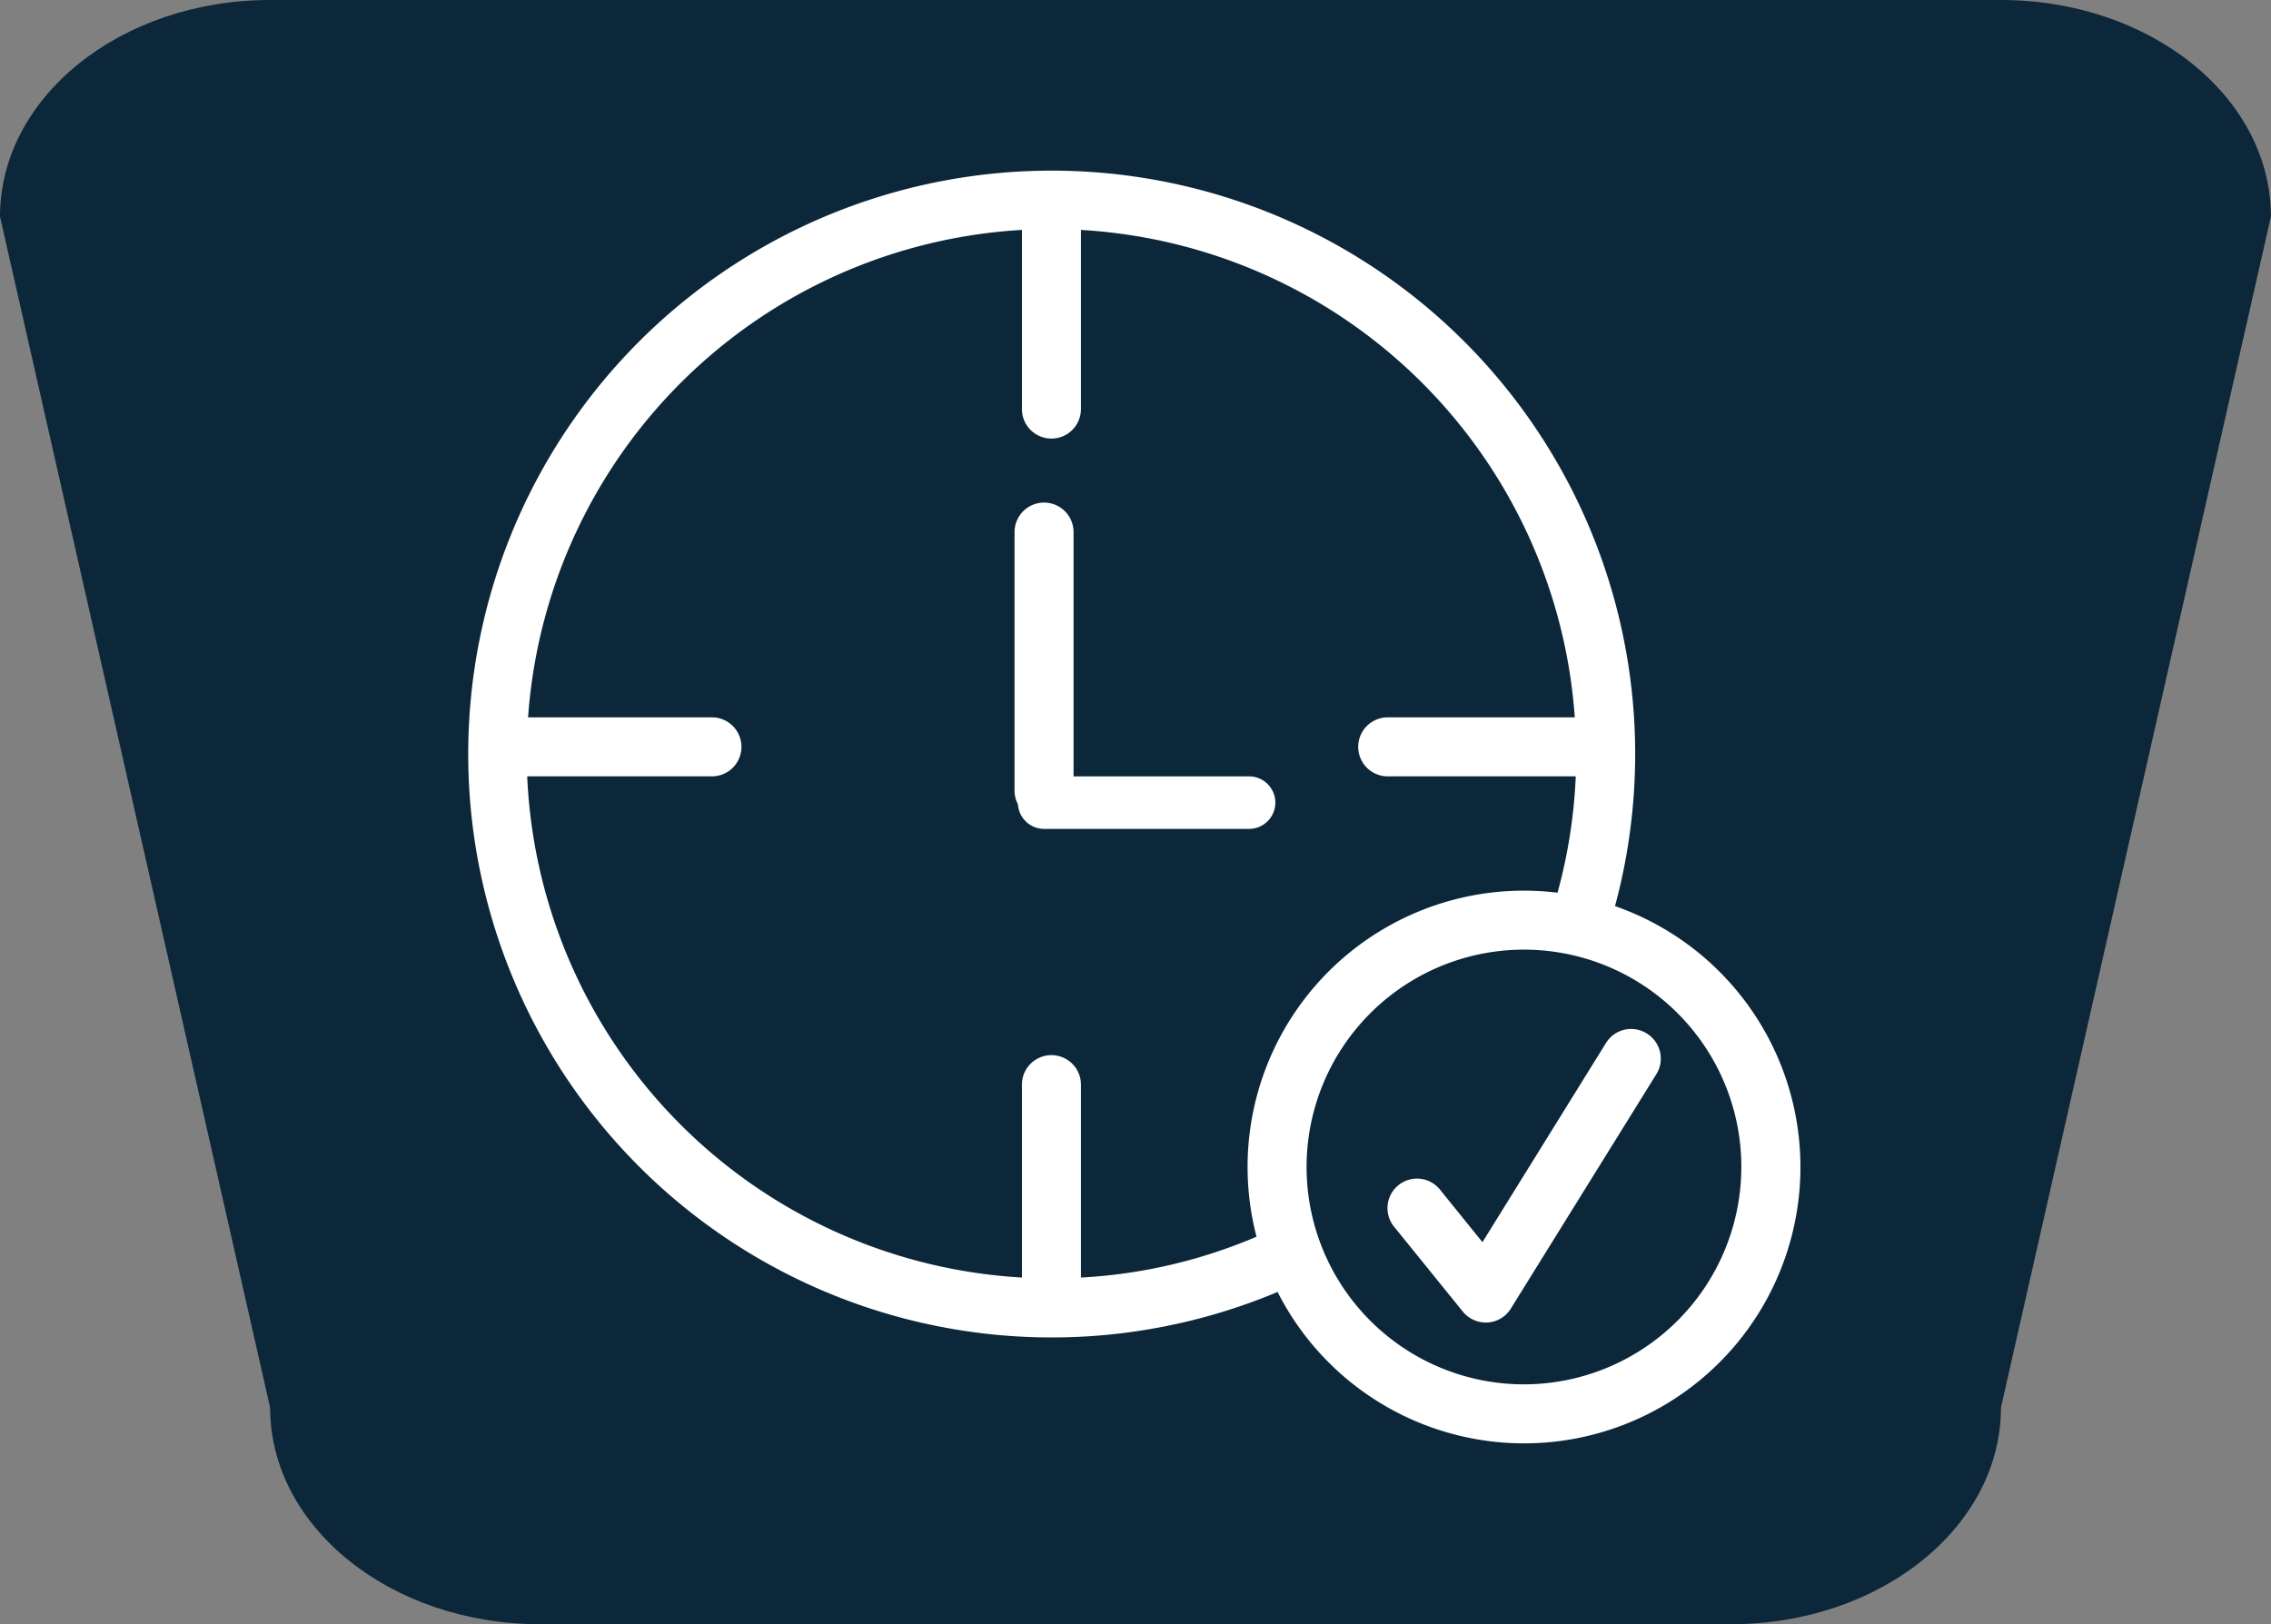
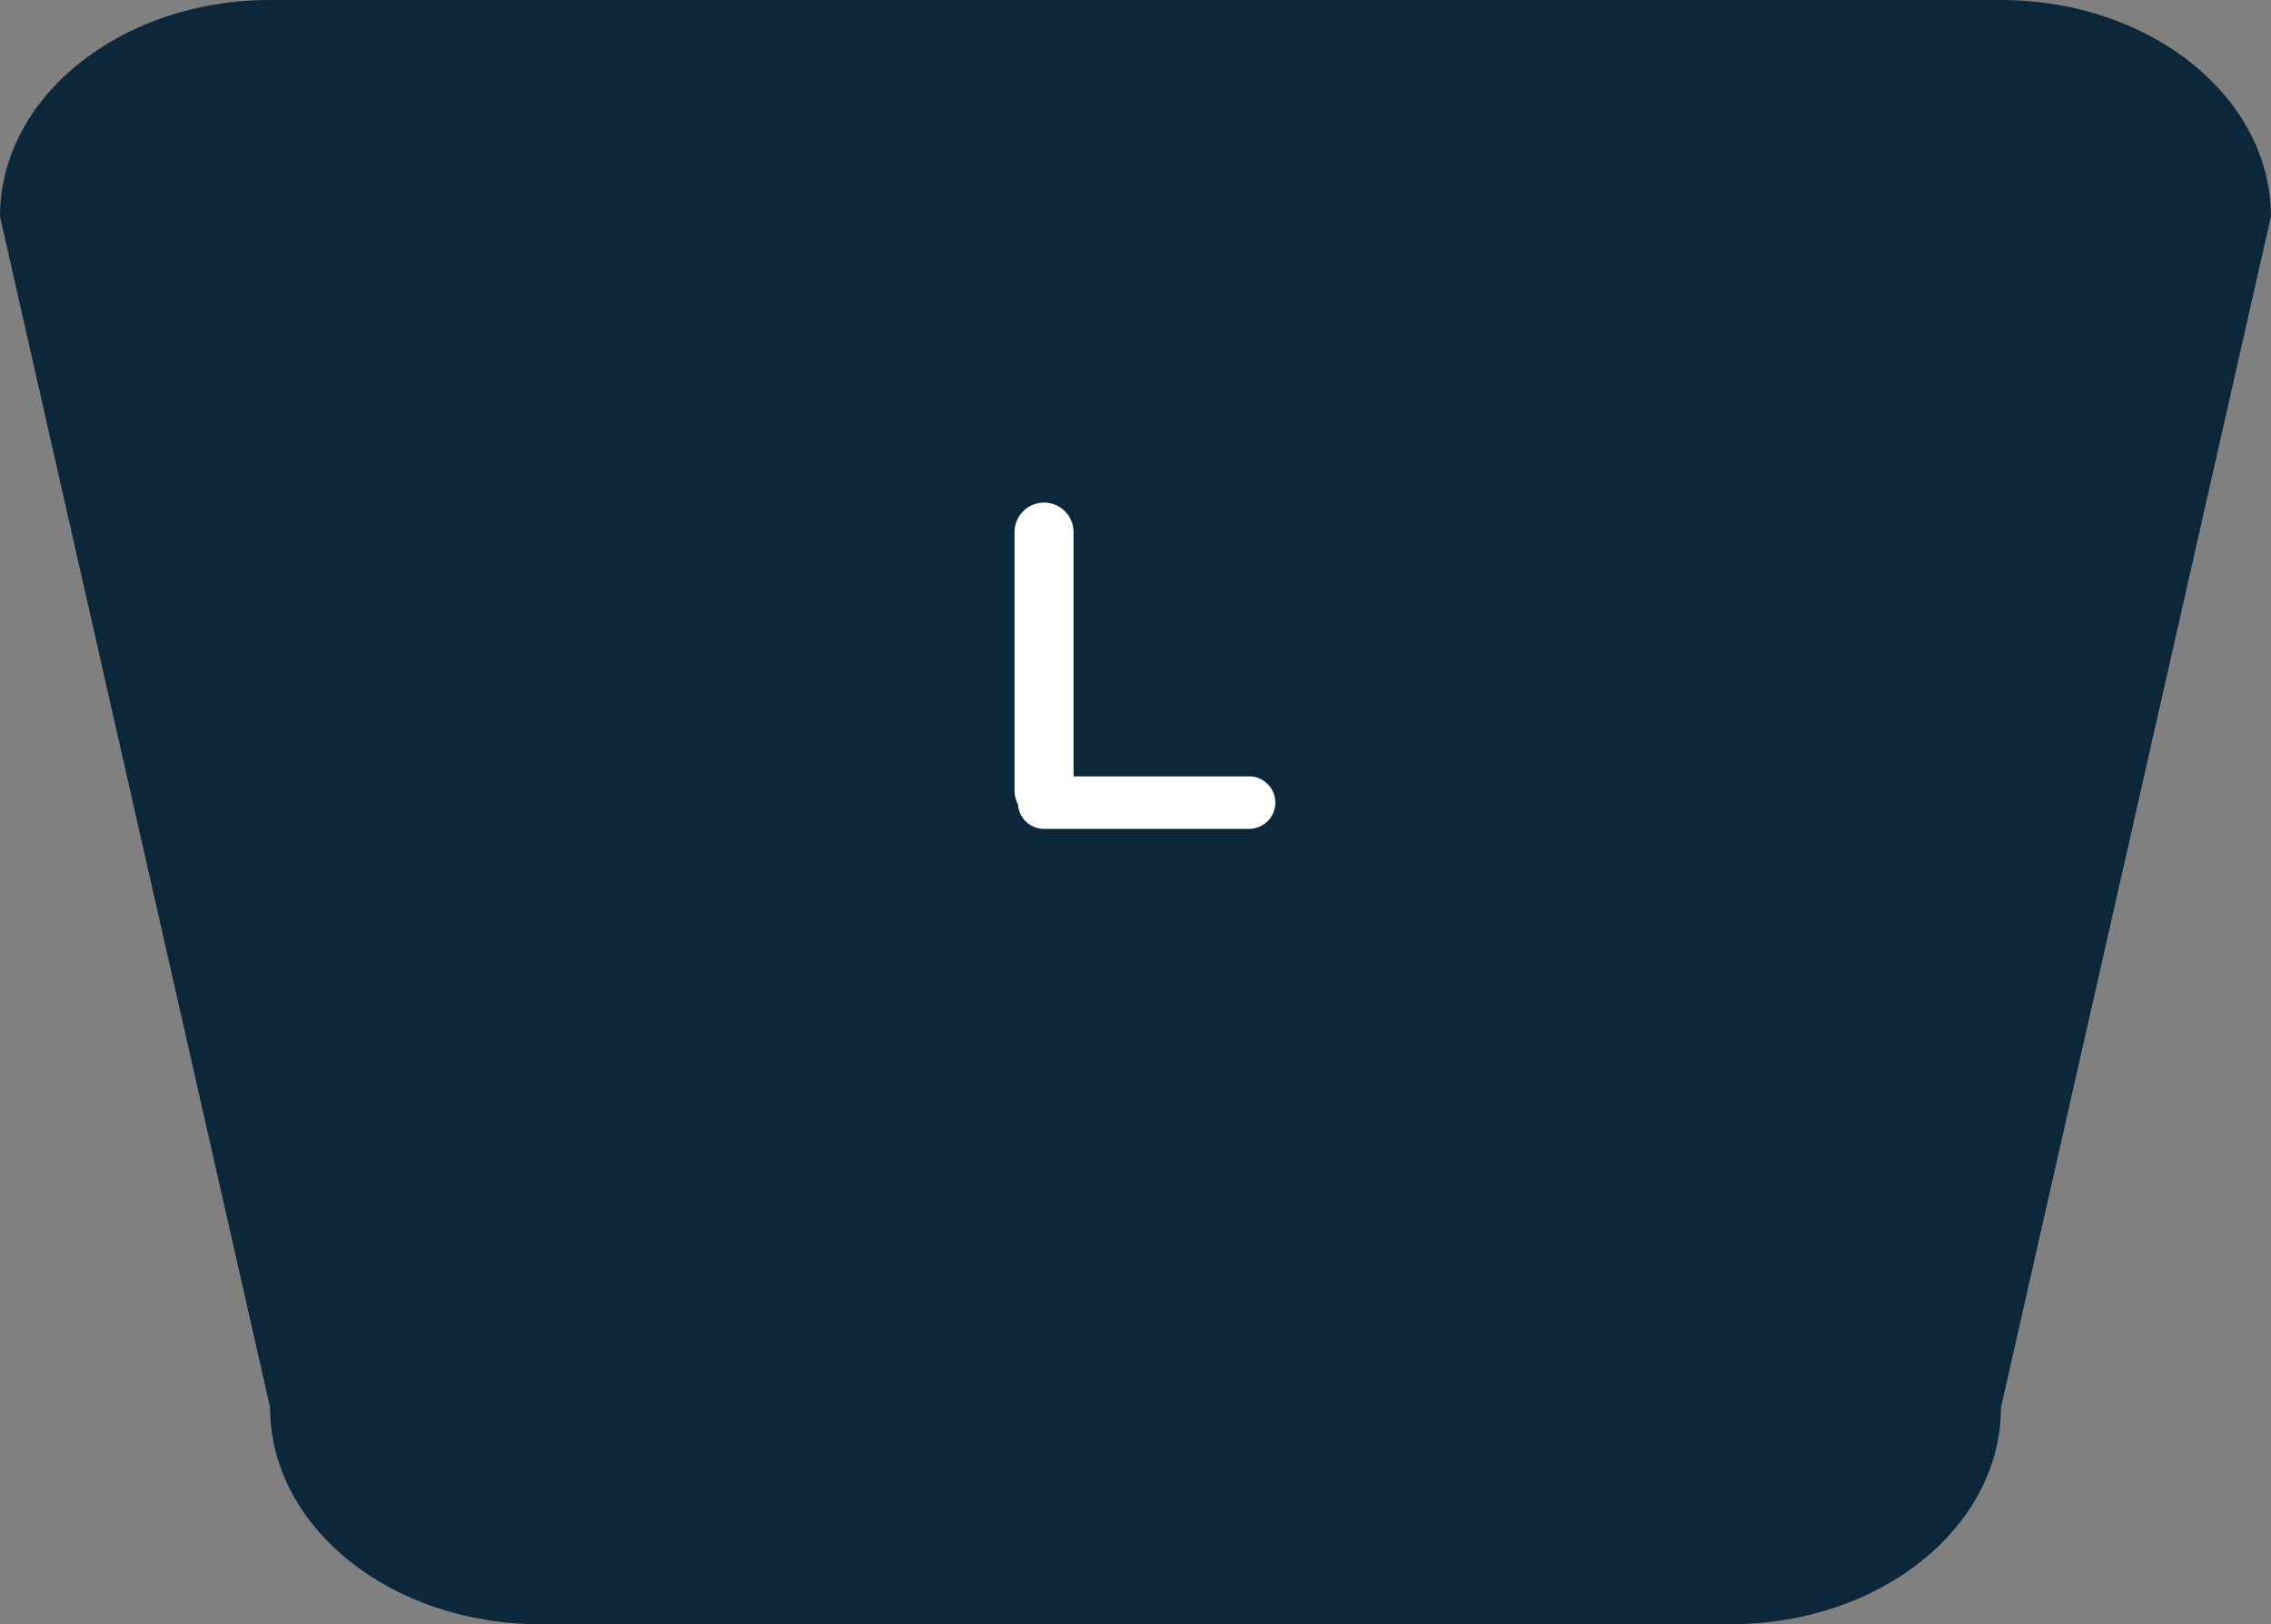
<svg xmlns="http://www.w3.org/2000/svg" width="106.832" height="76.416" viewBox="0 0 106.832 76.416">
  <rect x="0" y="0" width="106.832" height="76.416" fill="#808080" stroke="none" />
  <defs>
    <clipPath id="clip-path">
      <rect id="Rectángulo_2165" data-name="Rectángulo 2165" width="62.692" height="59.907" fill="none" />
    </clipPath>
  </defs>
  <g id="icono-beneficios-4" transform="translate(-697 -646)">
    <g id="Grupo_19141" data-name="Grupo 19141" transform="translate(-345 42)">
      <path id="Trazado_9444" data-name="Trazado 9444" d="M4.7,0H86.128c7.016,0,12.7,4.562,12.7,10.189l-12.7,56.038c0,5.627-5.688,10.189-12.7,10.189H17.407c-7.016,0-12.7-4.562-12.7-10.189L-8,10.189C-8,4.562-2.312,0,4.7,0Z" transform="translate(1050 604)" fill="#0c2739" />
      <g id="Grupo_19117" data-name="Grupo 19117" transform="translate(1064 612)">
        <g id="Grupo_19116" data-name="Grupo 19116" clip-path="url(#clip-path)">
-           <path id="Trazado_9489" data-name="Trazado 9489" d="M53.973,34.631A27.448,27.448,0,1,0,38.1,52.784,13,13,0,1,0,53.973,34.631M28.849,52.11V43.03a1.388,1.388,0,1,0-2.776,0v9.076A24.712,24.712,0,0,1,2.8,28.526h8.691a1.388,1.388,0,1,0,0-2.776H2.842A24.717,24.717,0,0,1,26.073,2.817v8.429a1.388,1.388,0,1,0,2.776,0V2.818A24.718,24.718,0,0,1,52.081,25.75h-8.8a1.388,1.388,0,1,0,0,2.776h8.845A24.517,24.517,0,0,1,51.269,34a13,13,0,0,0-14.16,16.184,24.321,24.321,0,0,1-8.259,1.923M49.69,57.131A10.226,10.226,0,1,1,59.916,46.905,10.237,10.237,0,0,1,49.69,57.131" fill="#fff" />
          <path id="Trazado_9490" data-name="Trazado 9490" d="M58.608,42.3a1.236,1.236,0,0,0-1.236-1.236H49.115V29.571a1.388,1.388,0,1,0-2.776,0V41.743a1.376,1.376,0,0,0,.16.635,1.232,1.232,0,0,0,1.227,1.156h9.645A1.236,1.236,0,0,0,58.608,42.3" transform="translate(-20.613 -12.537)" fill="#fff" />
-           <path id="Trazado_9491" data-name="Trazado 9491" d="M90.125,73a1.387,1.387,0,0,0-1.911.447L82.4,82.822l-2-2.476a1.388,1.388,0,0,0-2.158,1.747l3.233,3.994a1.39,1.39,0,0,0,1.079.515l.087,0a1.389,1.389,0,0,0,1.093-.653l6.847-11.031A1.388,1.388,0,0,0,90.125,73" transform="translate(-34.663 -32.38)" fill="#fff" />
        </g>
      </g>
    </g>
  </g>
</svg>